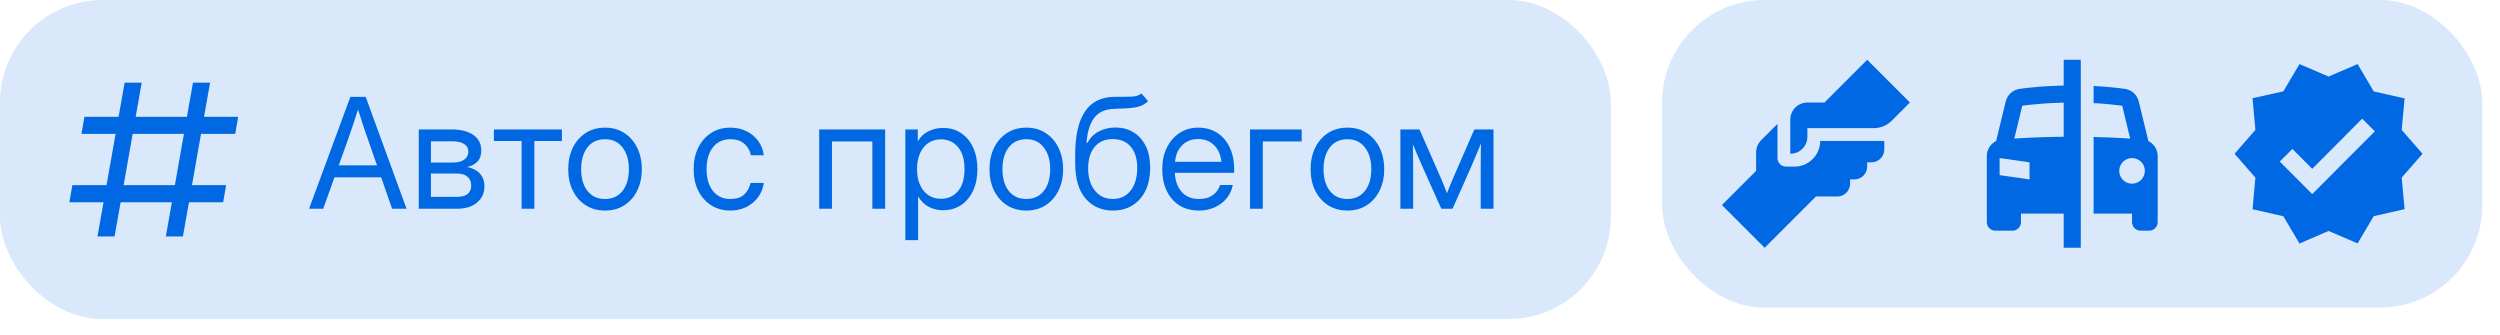
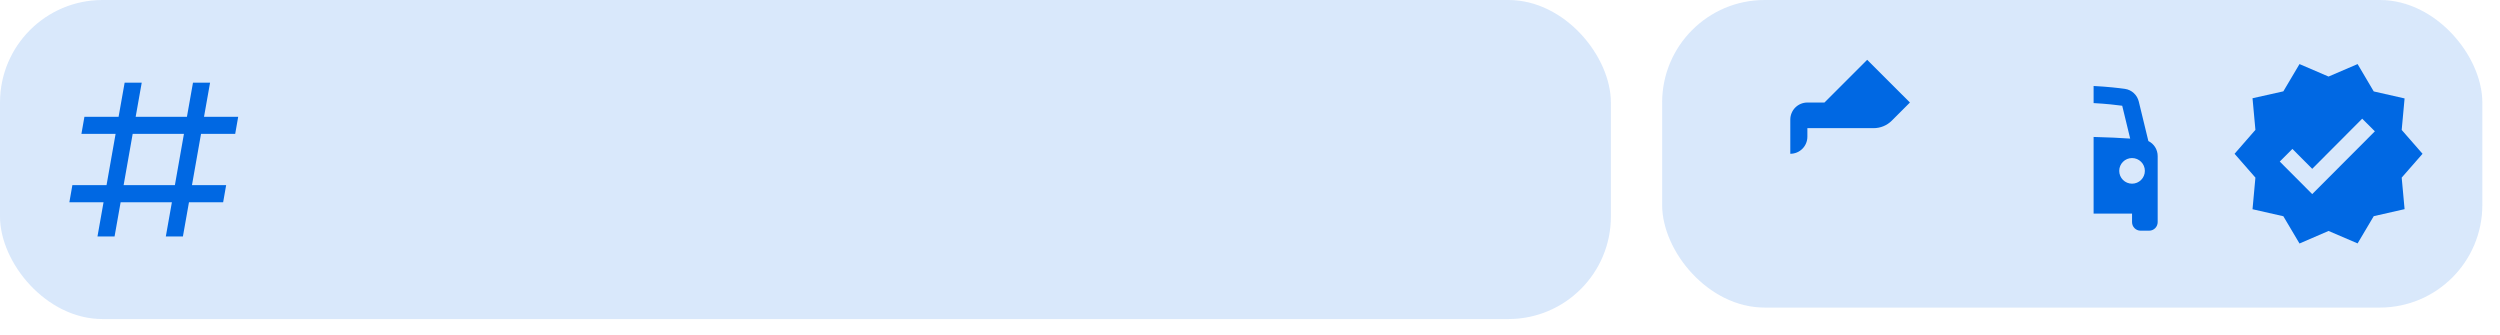
<svg xmlns="http://www.w3.org/2000/svg" width="127" height="17" viewBox="0 0 127 17" fill="none">
  <rect width="81.833" height="16.208" rx="5.208" fill="#0068E3" fill-opacity="0.15" />
  <path d="M4.952 12.011L5.26 10.274H3.524L3.676 9.406H5.412L5.872 6.802H4.136L4.288 5.934H6.024L6.332 4.198H7.2L6.892 5.934H9.496L9.804 4.198H10.672L10.364 5.934H12.1L11.948 6.802H10.212L9.752 9.406H11.488L11.336 10.274H9.6L9.292 12.011H8.424L8.732 10.274H6.128L5.82 12.011H4.952ZM6.74 6.802L6.28 9.406H8.884L9.344 6.802H6.74Z" fill="#0068E3" />
-   <path d="M15.701 10.604L17.799 4.92H18.577L20.652 10.604H19.92L19.363 9.009H16.99L16.418 10.604H15.701ZM17.208 8.399H19.153L18.726 7.178C18.655 6.978 18.577 6.754 18.493 6.507C18.412 6.258 18.31 5.944 18.188 5.565C18.066 5.944 17.963 6.258 17.879 6.507C17.798 6.754 17.72 6.978 17.646 7.178L17.208 8.399ZM21.274 10.604V6.576H22.953C23.41 6.576 23.774 6.669 24.044 6.854C24.313 7.04 24.448 7.304 24.448 7.648C24.448 7.887 24.382 8.075 24.25 8.212C24.117 8.347 23.942 8.439 23.723 8.487C23.873 8.51 24.016 8.559 24.151 8.636C24.285 8.709 24.395 8.815 24.479 8.952C24.565 9.087 24.608 9.257 24.608 9.463C24.608 9.802 24.485 10.076 24.238 10.287C23.991 10.498 23.652 10.604 23.22 10.604H21.274ZM21.892 10.001H23.22C23.451 10.001 23.628 9.953 23.75 9.856C23.875 9.757 23.937 9.619 23.937 9.441C23.937 9.24 23.875 9.086 23.75 8.979C23.628 8.87 23.451 8.815 23.22 8.815H21.892V10.001ZM21.892 8.258H22.983C23.243 8.258 23.442 8.21 23.582 8.113C23.722 8.014 23.792 7.874 23.792 7.693C23.792 7.528 23.719 7.401 23.575 7.312C23.43 7.223 23.222 7.178 22.953 7.178H21.892V8.258ZM26.497 10.604V7.163H25.089V6.576H28.545V7.163H27.145V10.604H26.497ZM30.735 10.696C30.364 10.696 30.037 10.607 29.755 10.428C29.475 10.248 29.256 10 29.099 9.685C28.943 9.369 28.866 9.007 28.866 8.598C28.866 8.186 28.943 7.821 29.099 7.503C29.256 7.185 29.475 6.936 29.755 6.755C30.037 6.574 30.364 6.484 30.735 6.484C31.109 6.484 31.436 6.574 31.715 6.755C31.995 6.936 32.213 7.185 32.368 7.503C32.525 7.821 32.604 8.186 32.604 8.598C32.604 9.007 32.525 9.369 32.368 9.685C32.213 10 31.995 10.248 31.715 10.428C31.436 10.607 31.109 10.696 30.735 10.696ZM30.735 10.108C31.116 10.108 31.414 9.971 31.628 9.696C31.841 9.419 31.948 9.053 31.948 8.598C31.948 8.137 31.84 7.768 31.624 7.491C31.41 7.212 31.114 7.072 30.735 7.072C30.356 7.072 30.059 7.21 29.842 7.487C29.629 7.765 29.522 8.135 29.522 8.598C29.522 9.055 29.629 9.421 29.842 9.696C30.056 9.971 30.354 10.108 30.735 10.108ZM37.106 10.696C36.735 10.696 36.408 10.607 36.126 10.428C35.846 10.248 35.627 10 35.469 9.685C35.314 9.369 35.237 9.007 35.237 8.598C35.237 8.186 35.314 7.821 35.469 7.503C35.627 7.185 35.846 6.936 36.126 6.755C36.408 6.574 36.735 6.484 37.106 6.484C37.411 6.484 37.684 6.545 37.926 6.667C38.168 6.787 38.365 6.952 38.517 7.163C38.672 7.374 38.768 7.616 38.803 7.888H38.147C38.099 7.651 37.987 7.457 37.812 7.304C37.639 7.149 37.404 7.072 37.106 7.072C36.727 7.072 36.429 7.21 36.213 7.487C36 7.765 35.893 8.135 35.893 8.598C35.893 9.055 36 9.421 36.213 9.696C36.427 9.971 36.724 10.108 37.106 10.108C37.409 10.108 37.64 10.034 37.8 9.887C37.961 9.737 38.072 9.538 38.136 9.292H38.803C38.768 9.556 38.672 9.795 38.517 10.009C38.365 10.22 38.166 10.388 37.922 10.512C37.681 10.634 37.409 10.696 37.106 10.696ZM44.965 6.576V10.604H44.316V7.186H42.264V10.604H41.615V6.576H44.965ZM45.991 12.198V6.576H46.624V7.171H46.632C46.762 6.944 46.941 6.777 47.17 6.667C47.399 6.555 47.644 6.499 47.906 6.499C48.257 6.499 48.563 6.587 48.825 6.763C49.087 6.938 49.291 7.184 49.436 7.499C49.581 7.812 49.653 8.175 49.653 8.59C49.653 9.002 49.581 9.366 49.436 9.681C49.291 9.994 49.087 10.239 48.825 10.417C48.563 10.593 48.257 10.68 47.906 10.68C47.644 10.68 47.405 10.624 47.189 10.512C46.973 10.398 46.792 10.225 46.647 9.994H46.639V12.198H45.991ZM47.807 10.097C48.155 10.097 48.44 9.97 48.661 9.715C48.885 9.458 48.997 9.083 48.997 8.59C48.997 8.097 48.885 7.721 48.661 7.465C48.44 7.208 48.155 7.079 47.807 7.079C47.433 7.079 47.135 7.218 46.914 7.495C46.696 7.77 46.586 8.135 46.586 8.59C46.586 9.045 46.696 9.41 46.914 9.685C47.135 9.959 47.433 10.097 47.807 10.097ZM52.137 10.696C51.765 10.696 51.439 10.607 51.156 10.428C50.877 10.248 50.658 10 50.5 9.685C50.345 9.369 50.267 9.007 50.267 8.598C50.267 8.186 50.345 7.821 50.5 7.503C50.658 7.185 50.877 6.936 51.156 6.755C51.439 6.574 51.765 6.484 52.137 6.484C52.511 6.484 52.837 6.574 53.117 6.755C53.397 6.936 53.614 7.185 53.769 7.503C53.927 7.821 54.006 8.186 54.006 8.598C54.006 9.007 53.927 9.369 53.769 9.685C53.614 10 53.397 10.248 53.117 10.428C52.837 10.607 52.511 10.696 52.137 10.696ZM52.137 10.108C52.518 10.108 52.816 9.971 53.029 9.696C53.243 9.419 53.35 9.053 53.35 8.598C53.35 8.137 53.242 7.768 53.026 7.491C52.812 7.212 52.516 7.072 52.137 7.072C51.758 7.072 51.46 7.21 51.244 7.487C51.03 7.765 50.924 8.135 50.924 8.598C50.924 9.055 51.03 9.421 51.244 9.696C51.458 9.971 51.755 10.108 52.137 10.108ZM57.985 4.745L58.321 5.141C58.191 5.269 58.041 5.358 57.87 5.408C57.7 5.457 57.507 5.487 57.291 5.5C57.077 5.51 56.838 5.52 56.573 5.531C56.131 5.548 55.8 5.702 55.581 5.992C55.365 6.282 55.236 6.703 55.193 7.255H55.246C55.388 6.988 55.587 6.792 55.841 6.667C56.098 6.54 56.373 6.477 56.665 6.477C56.998 6.477 57.297 6.554 57.561 6.709C57.828 6.864 58.039 7.095 58.195 7.4C58.35 7.705 58.427 8.081 58.427 8.529C58.427 8.974 58.348 9.359 58.191 9.685C58.033 10.008 57.812 10.257 57.527 10.432C57.245 10.608 56.914 10.696 56.535 10.696C55.961 10.696 55.498 10.492 55.147 10.085C54.796 9.678 54.62 9.081 54.62 8.292V7.842C54.625 5.927 55.274 4.953 56.566 4.92C56.647 4.918 56.726 4.916 56.802 4.916C56.879 4.916 56.951 4.916 57.02 4.916C57.238 4.919 57.427 4.914 57.584 4.901C57.744 4.886 57.878 4.834 57.985 4.745ZM56.535 10.108C56.919 10.106 57.221 9.962 57.439 9.677C57.66 9.392 57.771 9.009 57.771 8.529C57.771 8.063 57.66 7.704 57.439 7.449C57.218 7.192 56.912 7.064 56.52 7.064C56.141 7.064 55.841 7.192 55.62 7.449C55.398 7.704 55.284 8.063 55.276 8.529C55.276 9.004 55.388 9.386 55.612 9.673C55.836 9.961 56.144 10.106 56.535 10.108ZM60.911 10.696C60.517 10.696 60.18 10.605 59.9 10.425C59.623 10.244 59.41 9.996 59.263 9.681C59.115 9.363 59.042 9.002 59.042 8.598C59.042 8.188 59.119 7.824 59.274 7.507C59.429 7.189 59.644 6.939 59.919 6.759C60.194 6.576 60.509 6.484 60.865 6.484C61.239 6.484 61.563 6.573 61.838 6.751C62.112 6.929 62.324 7.177 62.471 7.495C62.621 7.813 62.696 8.18 62.696 8.598V8.777H59.682C59.698 9.171 59.811 9.491 60.022 9.738C60.233 9.985 60.529 10.108 60.911 10.108C61.198 10.108 61.432 10.042 61.613 9.91C61.796 9.777 61.918 9.607 61.979 9.399H62.627C62.577 9.655 62.471 9.882 62.311 10.078C62.151 10.271 61.95 10.422 61.708 10.531C61.469 10.641 61.203 10.696 60.911 10.696ZM59.69 8.22H62.048C62.012 7.866 61.889 7.585 61.678 7.377C61.467 7.168 61.196 7.064 60.865 7.064C60.535 7.064 60.265 7.168 60.056 7.377C59.848 7.585 59.726 7.866 59.69 8.22ZM66.126 6.576V7.186H64.15V10.604H63.501V6.576H66.126ZM68.449 10.696C68.078 10.696 67.751 10.607 67.469 10.428C67.189 10.248 66.97 10 66.813 9.685C66.657 9.369 66.58 9.007 66.58 8.598C66.58 8.186 66.657 7.821 66.813 7.503C66.97 7.185 67.189 6.936 67.469 6.755C67.751 6.574 68.078 6.484 68.449 6.484C68.823 6.484 69.15 6.574 69.429 6.755C69.709 6.936 69.927 7.185 70.082 7.503C70.239 7.821 70.318 8.186 70.318 8.598C70.318 9.007 70.239 9.369 70.082 9.685C69.927 10 69.709 10.248 69.429 10.428C69.15 10.607 68.823 10.696 68.449 10.696ZM68.449 10.108C68.831 10.108 69.128 9.971 69.342 9.696C69.555 9.419 69.662 9.053 69.662 8.598C69.662 8.137 69.554 7.768 69.338 7.491C69.124 7.212 68.828 7.072 68.449 7.072C68.07 7.072 67.773 7.21 67.556 7.487C67.343 7.765 67.236 8.135 67.236 8.598C67.236 9.055 67.343 9.421 67.556 9.696C67.77 9.971 68.068 10.108 68.449 10.108ZM71.139 10.604V6.576H72.111L73.157 8.956C73.225 9.114 73.288 9.263 73.344 9.402C73.4 9.54 73.454 9.677 73.507 9.814C73.564 9.677 73.618 9.54 73.672 9.402C73.728 9.263 73.79 9.114 73.859 8.956L74.896 6.576H75.869V10.604H75.22V8.567C75.22 8.28 75.222 8.042 75.224 7.854C75.227 7.665 75.229 7.477 75.232 7.289C75.15 7.485 75.068 7.685 74.984 7.888C74.902 8.089 74.807 8.313 74.698 8.559L73.79 10.604H73.218L72.302 8.559C72.195 8.323 72.101 8.107 72.02 7.911C71.939 7.713 71.857 7.519 71.776 7.331C71.778 7.512 71.781 7.693 71.783 7.877C71.786 8.06 71.787 8.29 71.787 8.567V10.604H71.139Z" fill="#0068E3" />
  <rect x="84.437" width="41.666" height="15.625" rx="5.208" fill="#0068E3" fill-opacity="0.15" />
  <path d="M91.815 5.208H92.683L94.853 3.038L97.024 5.208L96.103 6.129C95.859 6.373 95.528 6.51 95.182 6.51H91.815V6.944C91.815 7.424 91.427 7.812 90.947 7.812V7.812V6.076C90.947 5.846 91.039 5.625 91.201 5.462C91.364 5.3 91.585 5.208 91.815 5.208Z" fill="#0068E3" />
-   <path d="M89.465 7.124C89.303 7.287 89.211 7.508 89.211 7.738V8.68L87.475 10.416L89.645 12.586L92.249 9.982H93.334C93.694 9.982 93.985 9.691 93.985 9.331V9.114H94.202C94.562 9.114 94.853 8.823 94.853 8.463V8.246H95.07C95.43 8.246 95.722 7.955 95.722 7.595V7.161H92.466V7.161C92.466 7.88 91.883 8.463 91.164 8.463H90.73C90.491 8.463 90.296 8.269 90.296 8.029V6.293L89.465 7.124Z" fill="#0068E3" />
  <path fill-rule="evenodd" clip-rule="evenodd" d="M108.213 7.04L107.809 5.372C107.517 5.332 107.01 5.272 106.355 5.237V4.368C107.072 4.405 107.627 4.47 107.943 4.514C108.297 4.564 108.57 4.827 108.65 5.159L109.137 7.166C109.421 7.303 109.61 7.596 109.61 7.93V11.284C109.61 11.524 109.416 11.719 109.176 11.719H108.742C108.502 11.719 108.308 11.524 108.308 11.284V10.851H106.355V6.957C107.076 6.974 107.705 7.006 108.213 7.04ZM108.308 9.331C108.668 9.331 108.959 9.04 108.959 8.68C108.959 8.321 108.668 8.029 108.308 8.029C107.948 8.029 107.657 8.321 107.657 8.68C107.657 9.04 107.948 9.331 108.308 9.331Z" fill="#0068E3" />
-   <path fill-rule="evenodd" clip-rule="evenodd" d="M104.836 3.038H105.704V12.586H104.836V10.851H102.666V11.284C102.666 11.524 102.471 11.719 102.232 11.719H101.364C101.124 11.719 100.93 11.524 100.93 11.284V7.93C100.93 7.596 101.119 7.303 101.403 7.166L101.89 5.159C101.97 4.827 102.243 4.564 102.597 4.514C103.003 4.458 103.803 4.366 104.836 4.345V3.038ZM102.731 5.372L102.327 7.04C102.983 6.996 103.841 6.956 104.836 6.946V5.213C103.866 5.234 103.114 5.319 102.731 5.372ZM103.1 8.246V9.114L101.581 8.897V8.029L103.1 8.246Z" fill="#0068E3" />
  <path d="M123.065 7.812L122.006 6.601L122.153 5L120.586 4.644L119.766 3.255L118.29 3.889L116.815 3.255L115.994 4.64L114.428 4.991L114.575 6.597L113.516 7.812L114.575 9.023L114.428 10.629L115.994 10.985L116.815 12.37L118.29 11.732L119.766 12.365L120.586 10.981L122.153 10.625L122.006 9.023L123.065 7.812ZM117.461 9.861L115.812 8.207L116.454 7.565L117.461 8.576L120 6.029L120.643 6.671L117.461 9.861Z" fill="#0068E3" />
</svg>